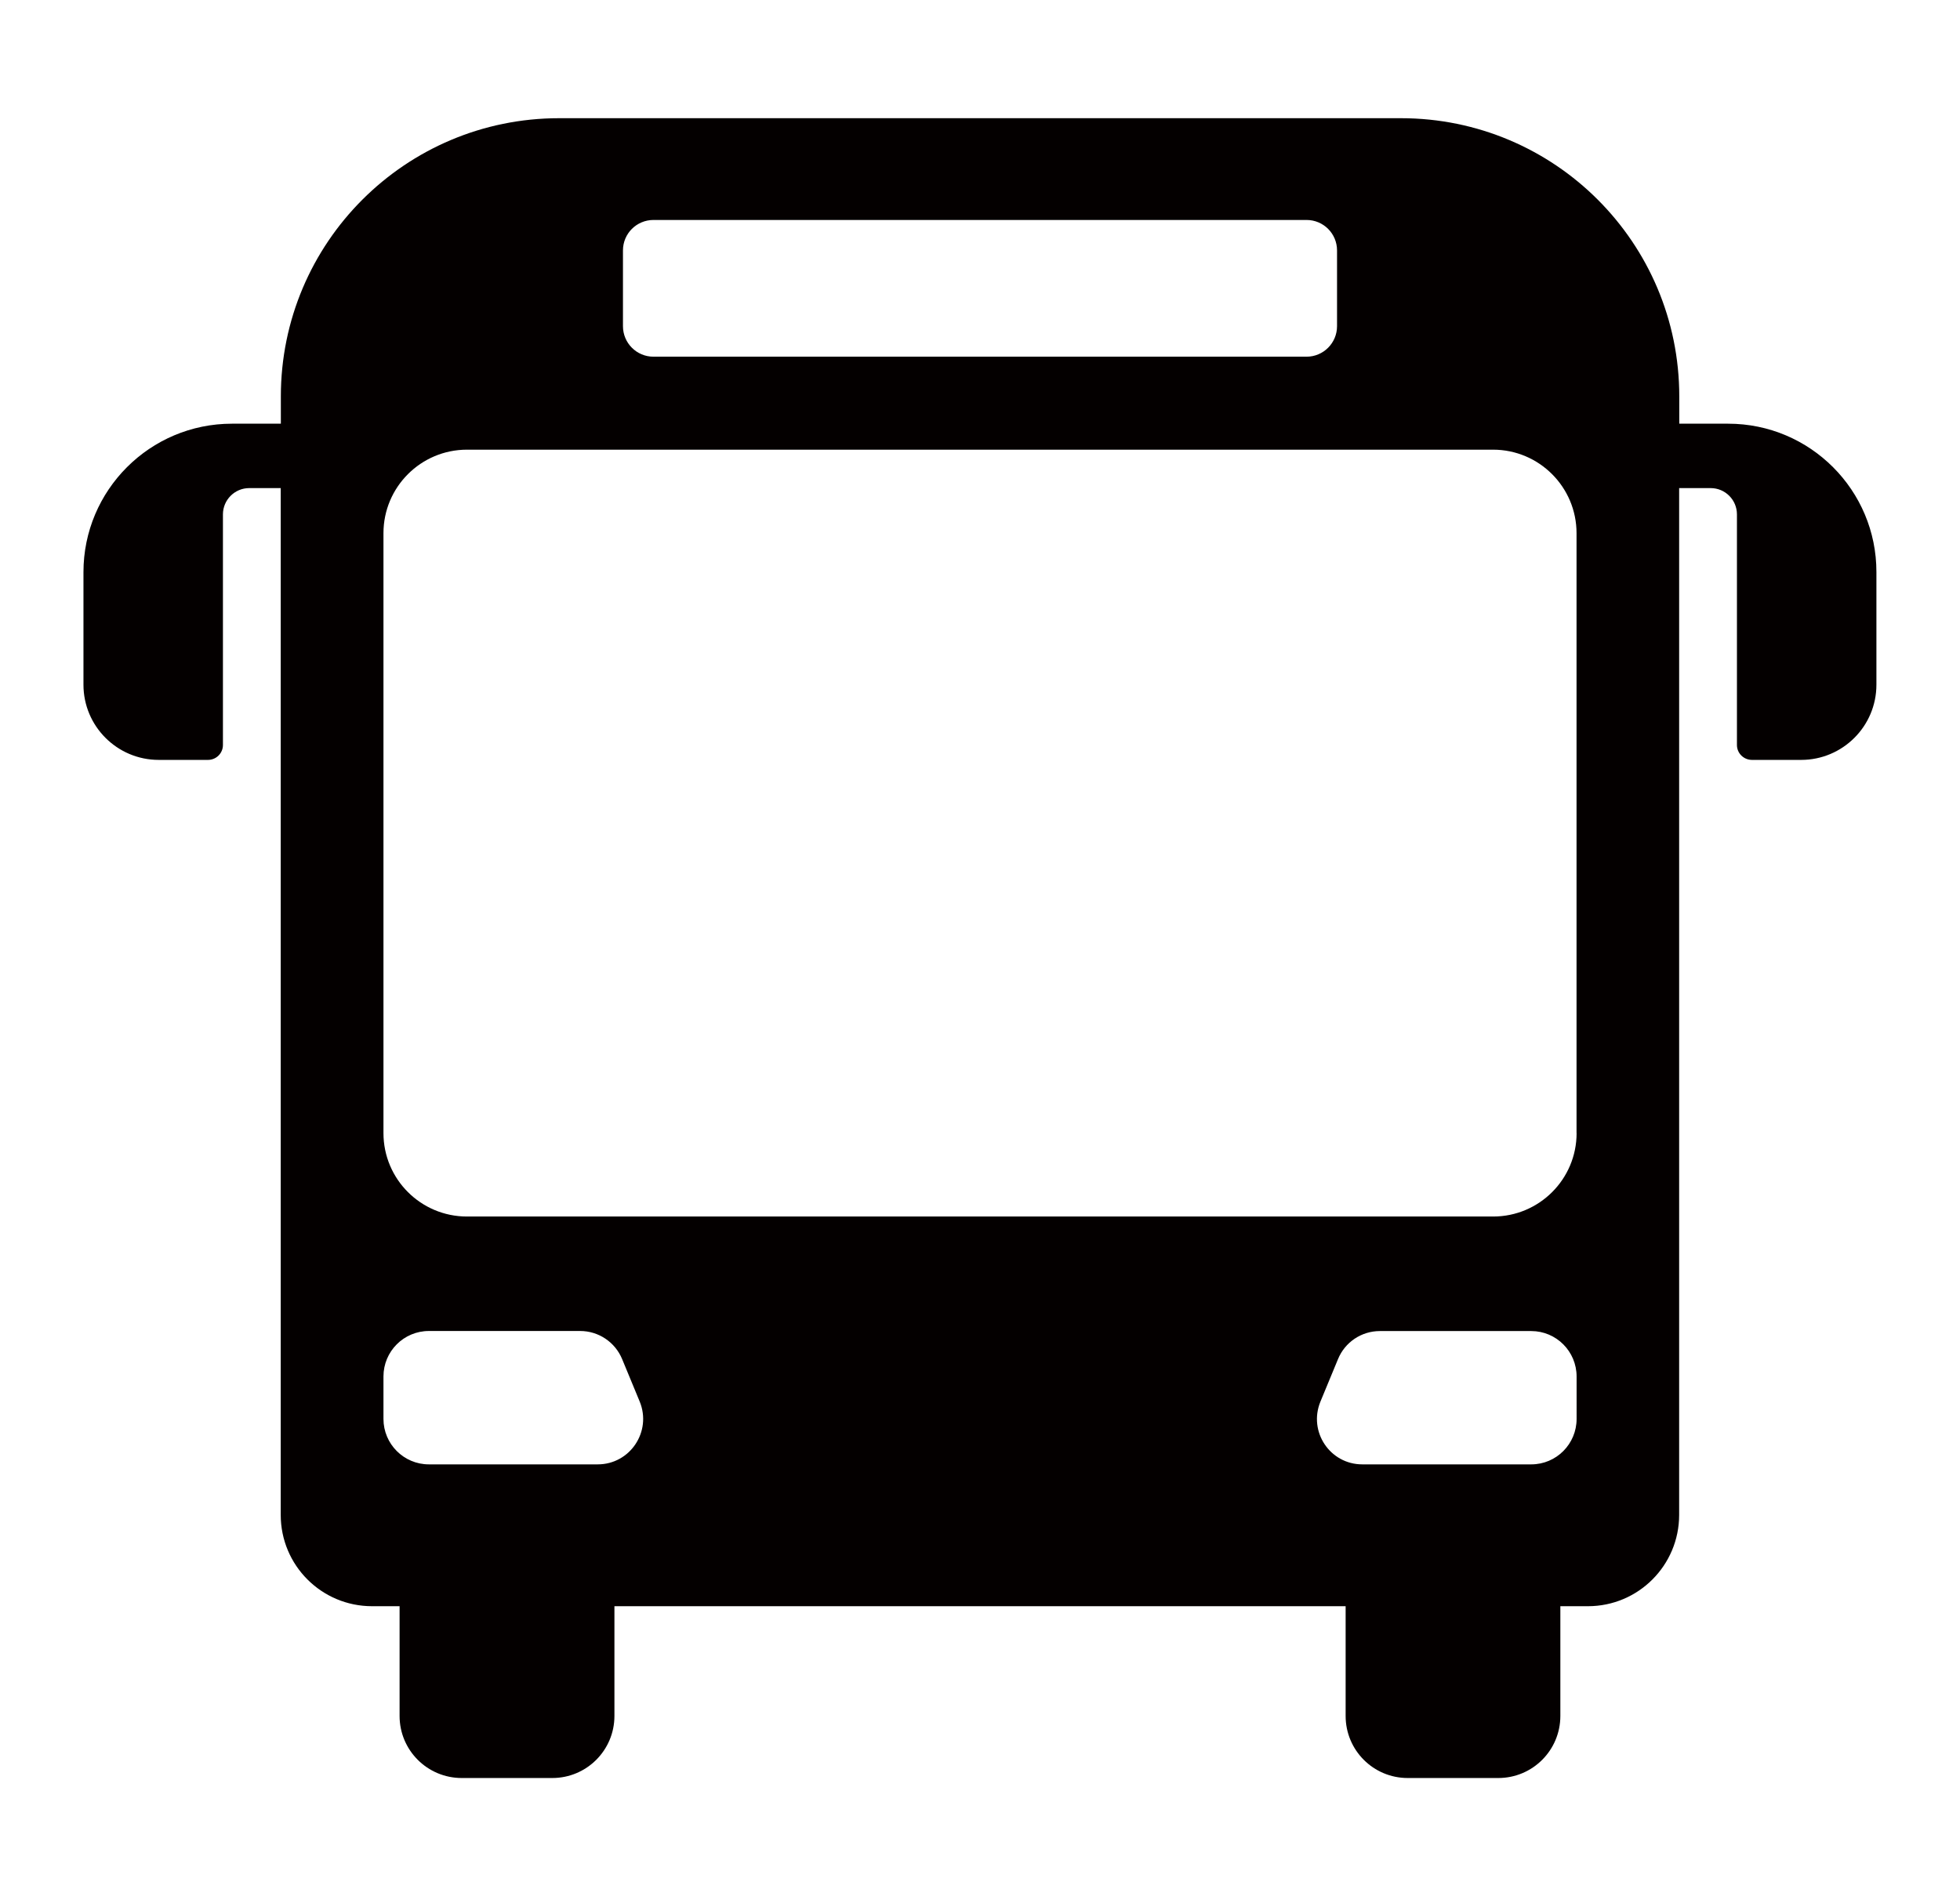
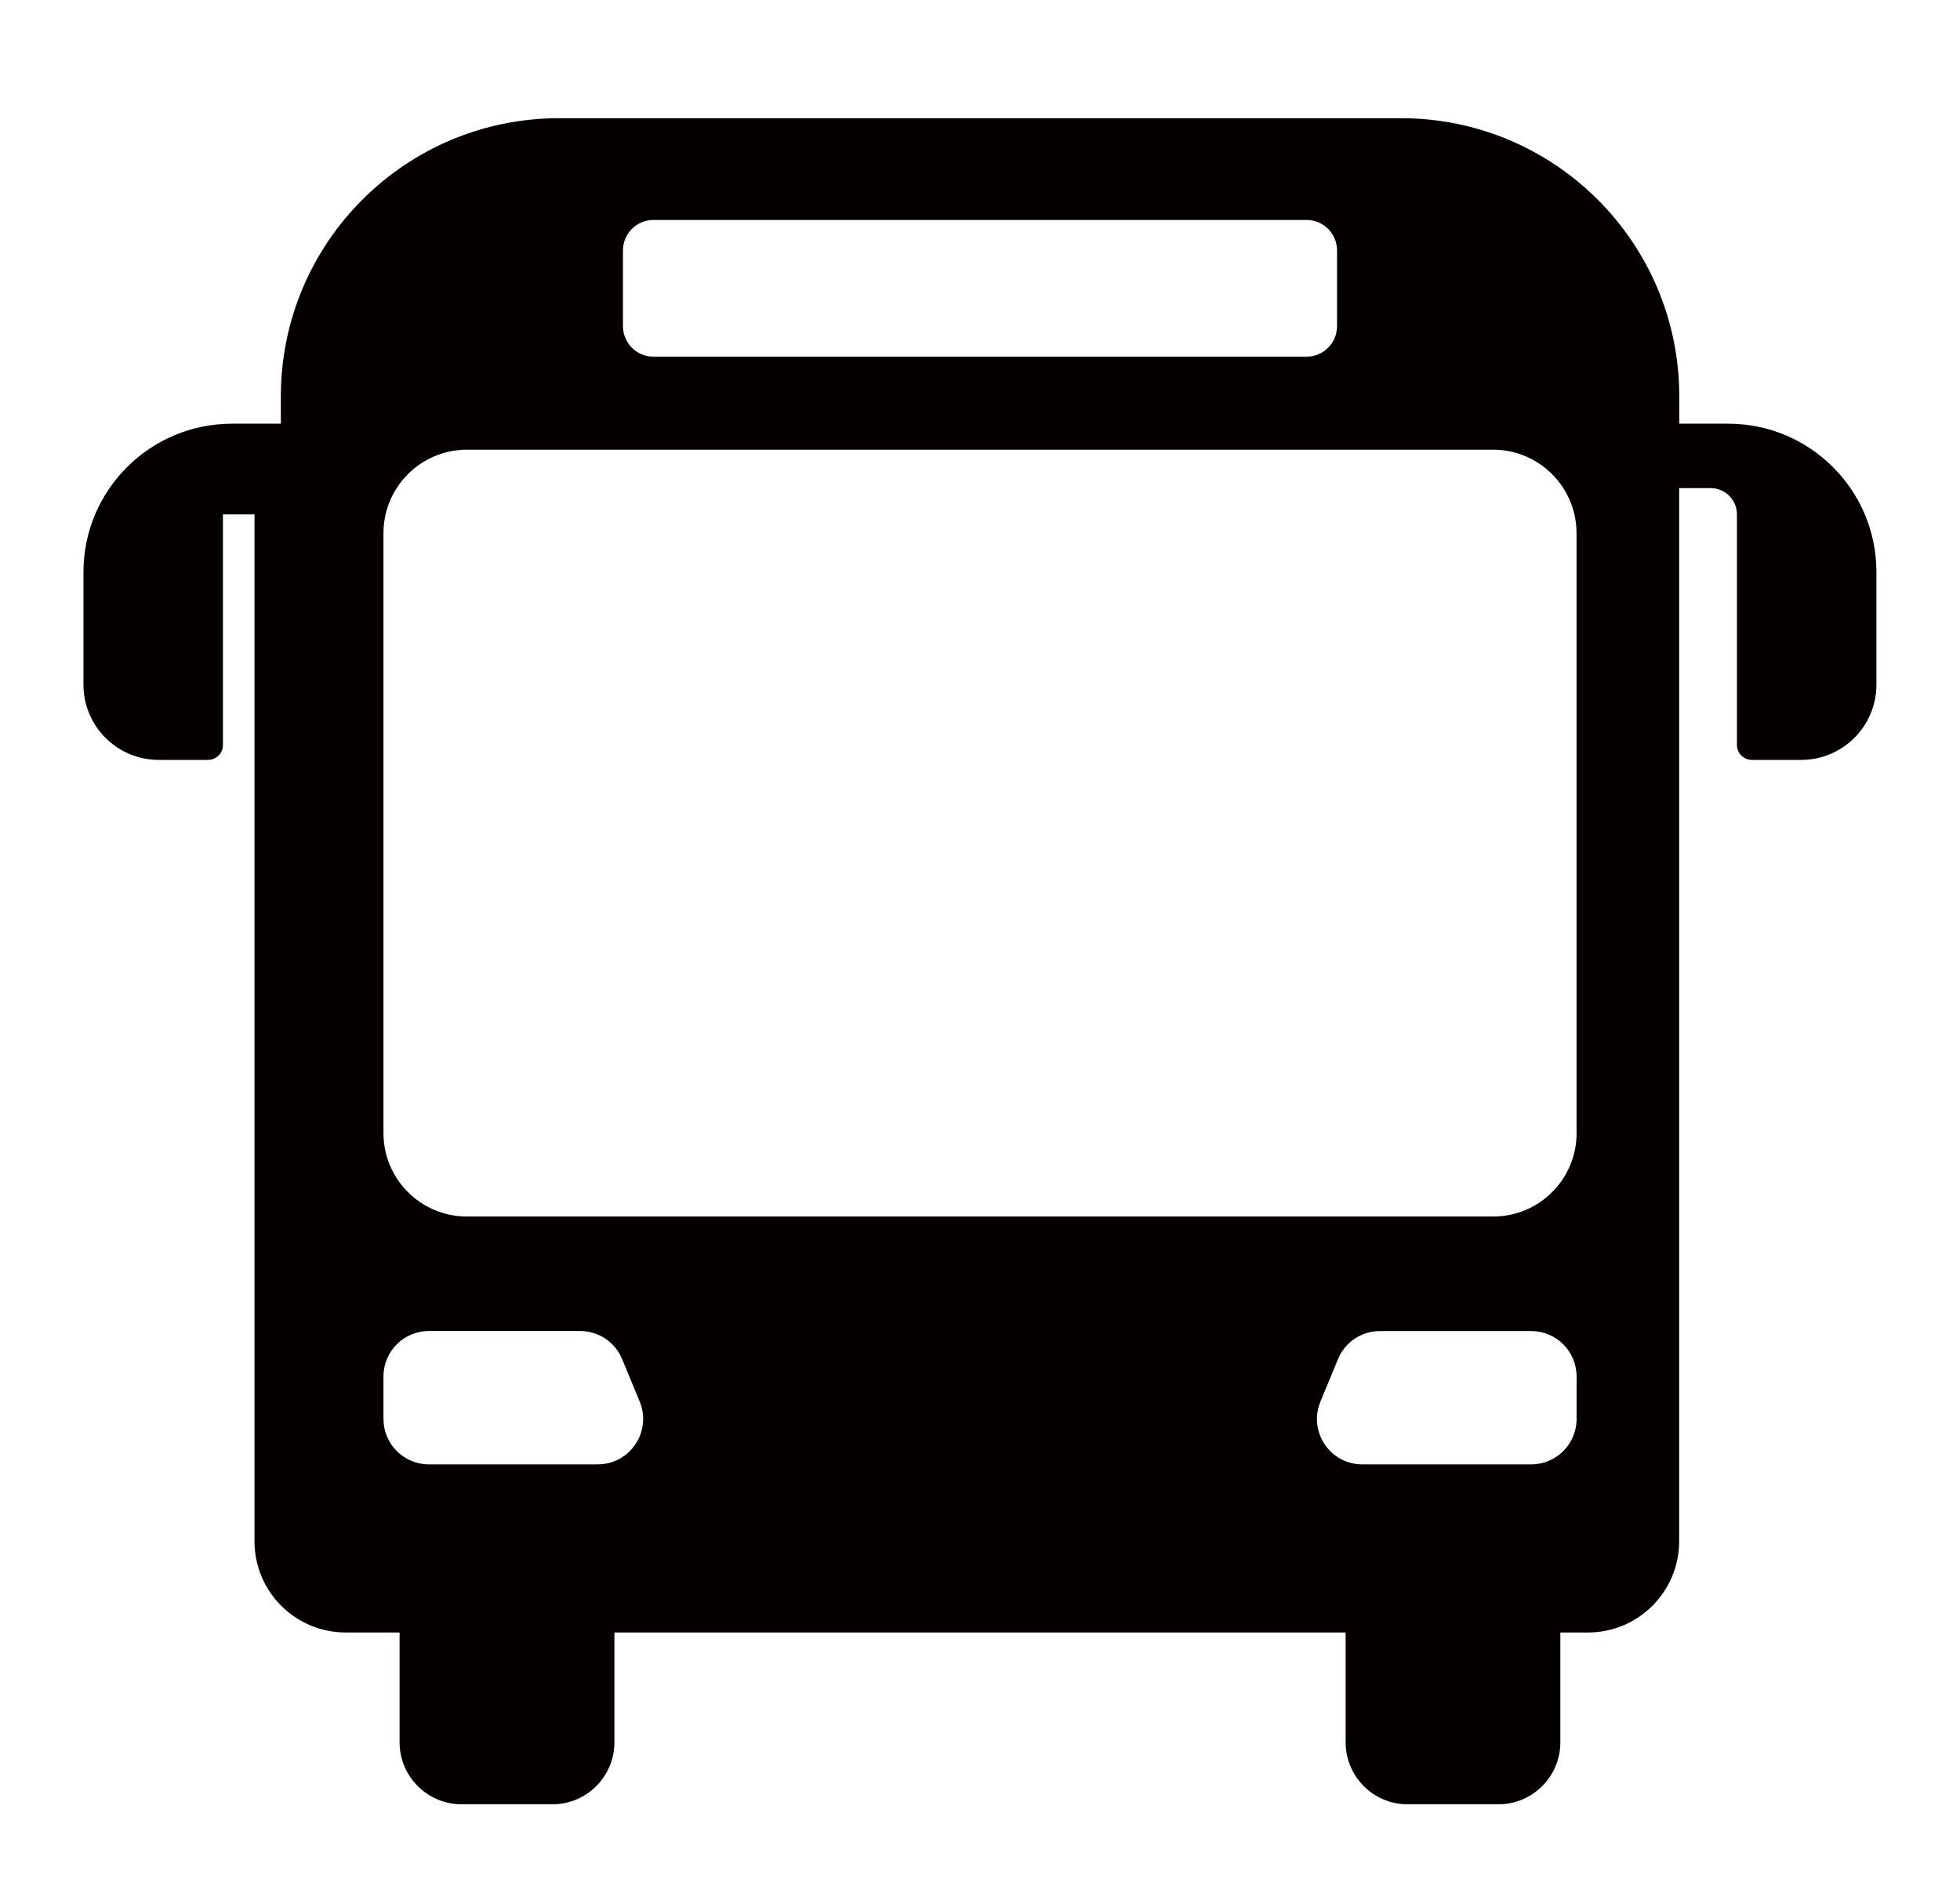
<svg xmlns="http://www.w3.org/2000/svg" version="1.1" id="レイヤー_1" x="0px" y="0px" width="31px" height="30px" viewBox="0 0 31 30" enable-background="new 0 0 31 30" xml:space="preserve">
-   <path fill="#040000" d="M27.333,6.703h-0.773V6.272c0-2.433-1.971-4.402-4.402-4.402H8.843c-2.43,0-4.401,1.97-4.401,4.402v0.431  H3.669c-1.297,0-2.349,1.052-2.349,2.349v1.78c0,0.657,0.533,1.19,1.191,1.19h0.778c0.131,0,0.237-0.105,0.237-0.236V8.138  c0-0.23,0.187-0.416,0.415-0.416h0.499v16.244c0,0.799,0.646,1.445,1.445,1.445H6.32v1.736c0,0.543,0.44,0.982,0.983,0.982h1.432  c0.543,0,0.983-0.439,0.983-0.982v-1.736h11.565v1.736c0,0.543,0.439,0.982,0.982,0.982h1.432c0.543,0,0.982-0.439,0.982-0.982  v-1.736h0.436c0.797,0,1.443-0.646,1.443-1.445V7.722h0.499c0.229,0,0.415,0.186,0.415,0.416v3.648c0,0.131,0.107,0.236,0.238,0.236  h0.777c0.658,0,1.191-0.533,1.191-1.19v-1.78C29.68,7.755,28.629,6.703,27.333,6.703z M9.853,3.962c0-0.267,0.216-0.482,0.483-0.482  h10.329c0.267,0,0.482,0.216,0.482,0.482V5.16c0,0.267-0.216,0.483-0.482,0.483H10.336c-0.268,0-0.483-0.217-0.483-0.483V3.962z   M9.454,23.167H6.783c-0.396,0-0.718-0.322-0.718-0.719v-0.672c0-0.396,0.321-0.719,0.718-0.719h2.393  c0.291,0,0.553,0.176,0.664,0.445l0.278,0.672C10.312,22.649,9.964,23.167,9.454,23.167z M24.936,22.448  c0,0.396-0.32,0.719-0.717,0.719h-2.672c-0.512,0-0.857-0.518-0.663-0.992l0.278-0.672c0.11-0.27,0.372-0.445,0.662-0.445h2.395  c0.396,0,0.717,0.322,0.717,0.719V22.448z M24.936,17.926c0,0.73-0.592,1.32-1.32,1.32H7.386c-0.729,0-1.321-0.59-1.321-1.32V8.435  c0-0.729,0.592-1.321,1.321-1.321h16.229c0.729,0,1.32,0.593,1.32,1.321V17.926z" />
+   <path fill="#040000" d="M27.333,6.703h-0.773V6.272c0-2.433-1.971-4.402-4.402-4.402H8.843c-2.43,0-4.401,1.97-4.401,4.402v0.431  H3.669c-1.297,0-2.349,1.052-2.349,2.349v1.78c0,0.657,0.533,1.19,1.191,1.19h0.778c0.131,0,0.237-0.105,0.237-0.236V8.138  h0.499v16.244c0,0.799,0.646,1.445,1.445,1.445H6.32v1.736c0,0.543,0.44,0.982,0.983,0.982h1.432  c0.543,0,0.983-0.439,0.983-0.982v-1.736h11.565v1.736c0,0.543,0.439,0.982,0.982,0.982h1.432c0.543,0,0.982-0.439,0.982-0.982  v-1.736h0.436c0.797,0,1.443-0.646,1.443-1.445V7.722h0.499c0.229,0,0.415,0.186,0.415,0.416v3.648c0,0.131,0.107,0.236,0.238,0.236  h0.777c0.658,0,1.191-0.533,1.191-1.19v-1.78C29.68,7.755,28.629,6.703,27.333,6.703z M9.853,3.962c0-0.267,0.216-0.482,0.483-0.482  h10.329c0.267,0,0.482,0.216,0.482,0.482V5.16c0,0.267-0.216,0.483-0.482,0.483H10.336c-0.268,0-0.483-0.217-0.483-0.483V3.962z   M9.454,23.167H6.783c-0.396,0-0.718-0.322-0.718-0.719v-0.672c0-0.396,0.321-0.719,0.718-0.719h2.393  c0.291,0,0.553,0.176,0.664,0.445l0.278,0.672C10.312,22.649,9.964,23.167,9.454,23.167z M24.936,22.448  c0,0.396-0.32,0.719-0.717,0.719h-2.672c-0.512,0-0.857-0.518-0.663-0.992l0.278-0.672c0.11-0.27,0.372-0.445,0.662-0.445h2.395  c0.396,0,0.717,0.322,0.717,0.719V22.448z M24.936,17.926c0,0.73-0.592,1.32-1.32,1.32H7.386c-0.729,0-1.321-0.59-1.321-1.32V8.435  c0-0.729,0.592-1.321,1.321-1.321h16.229c0.729,0,1.32,0.593,1.32,1.321V17.926z" />
</svg>